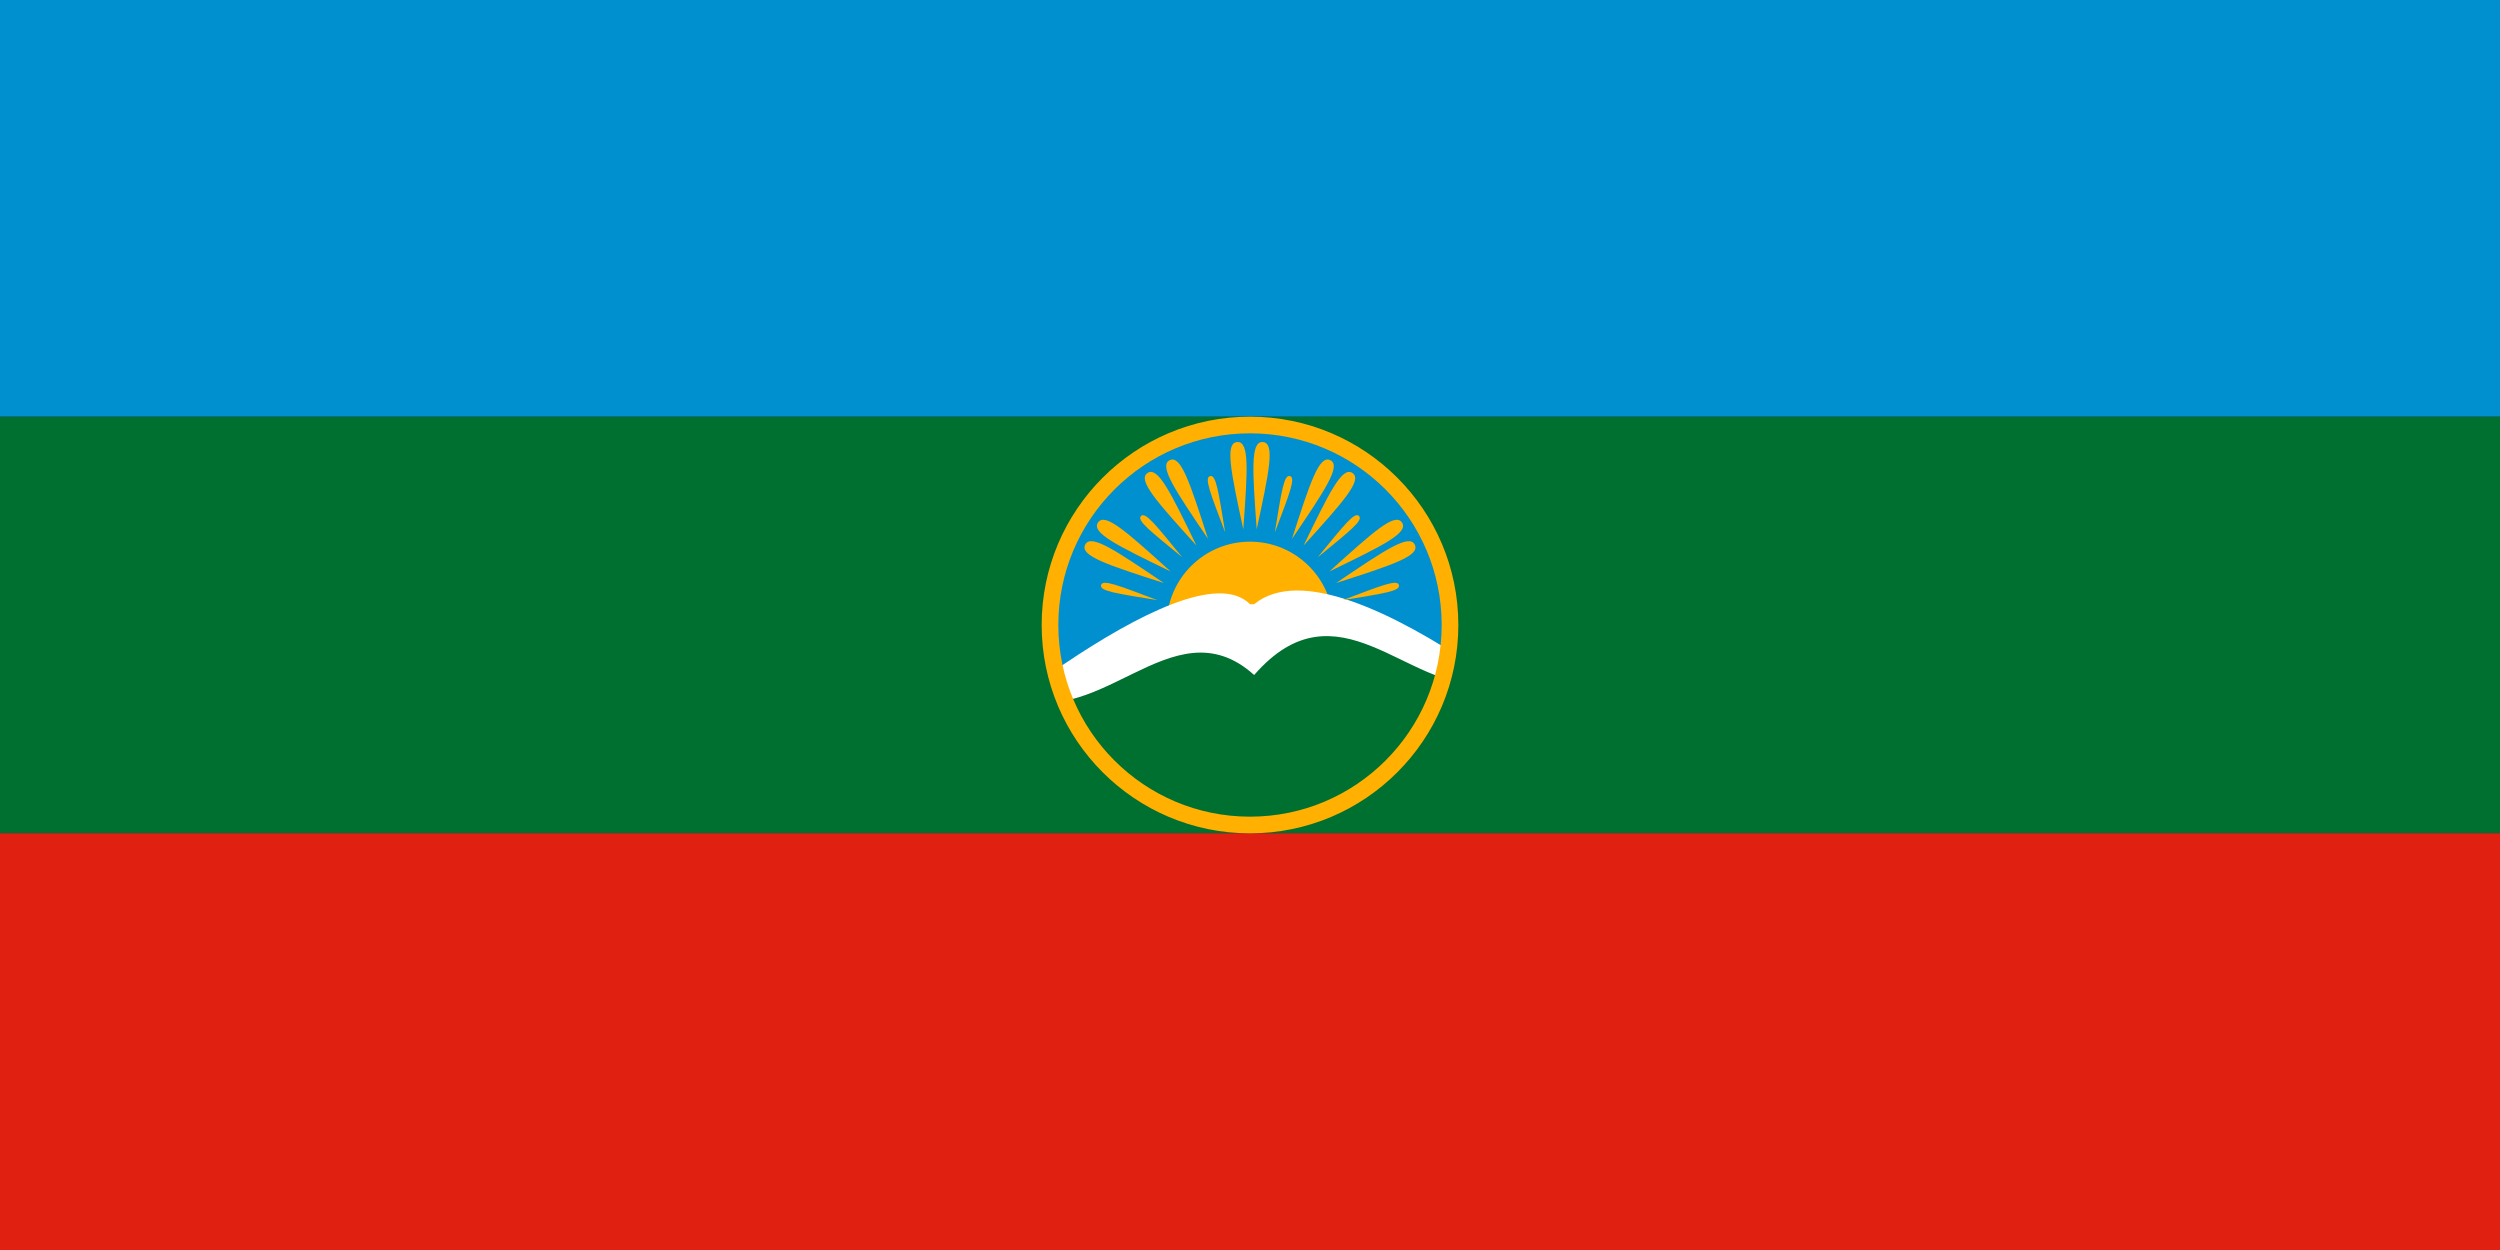
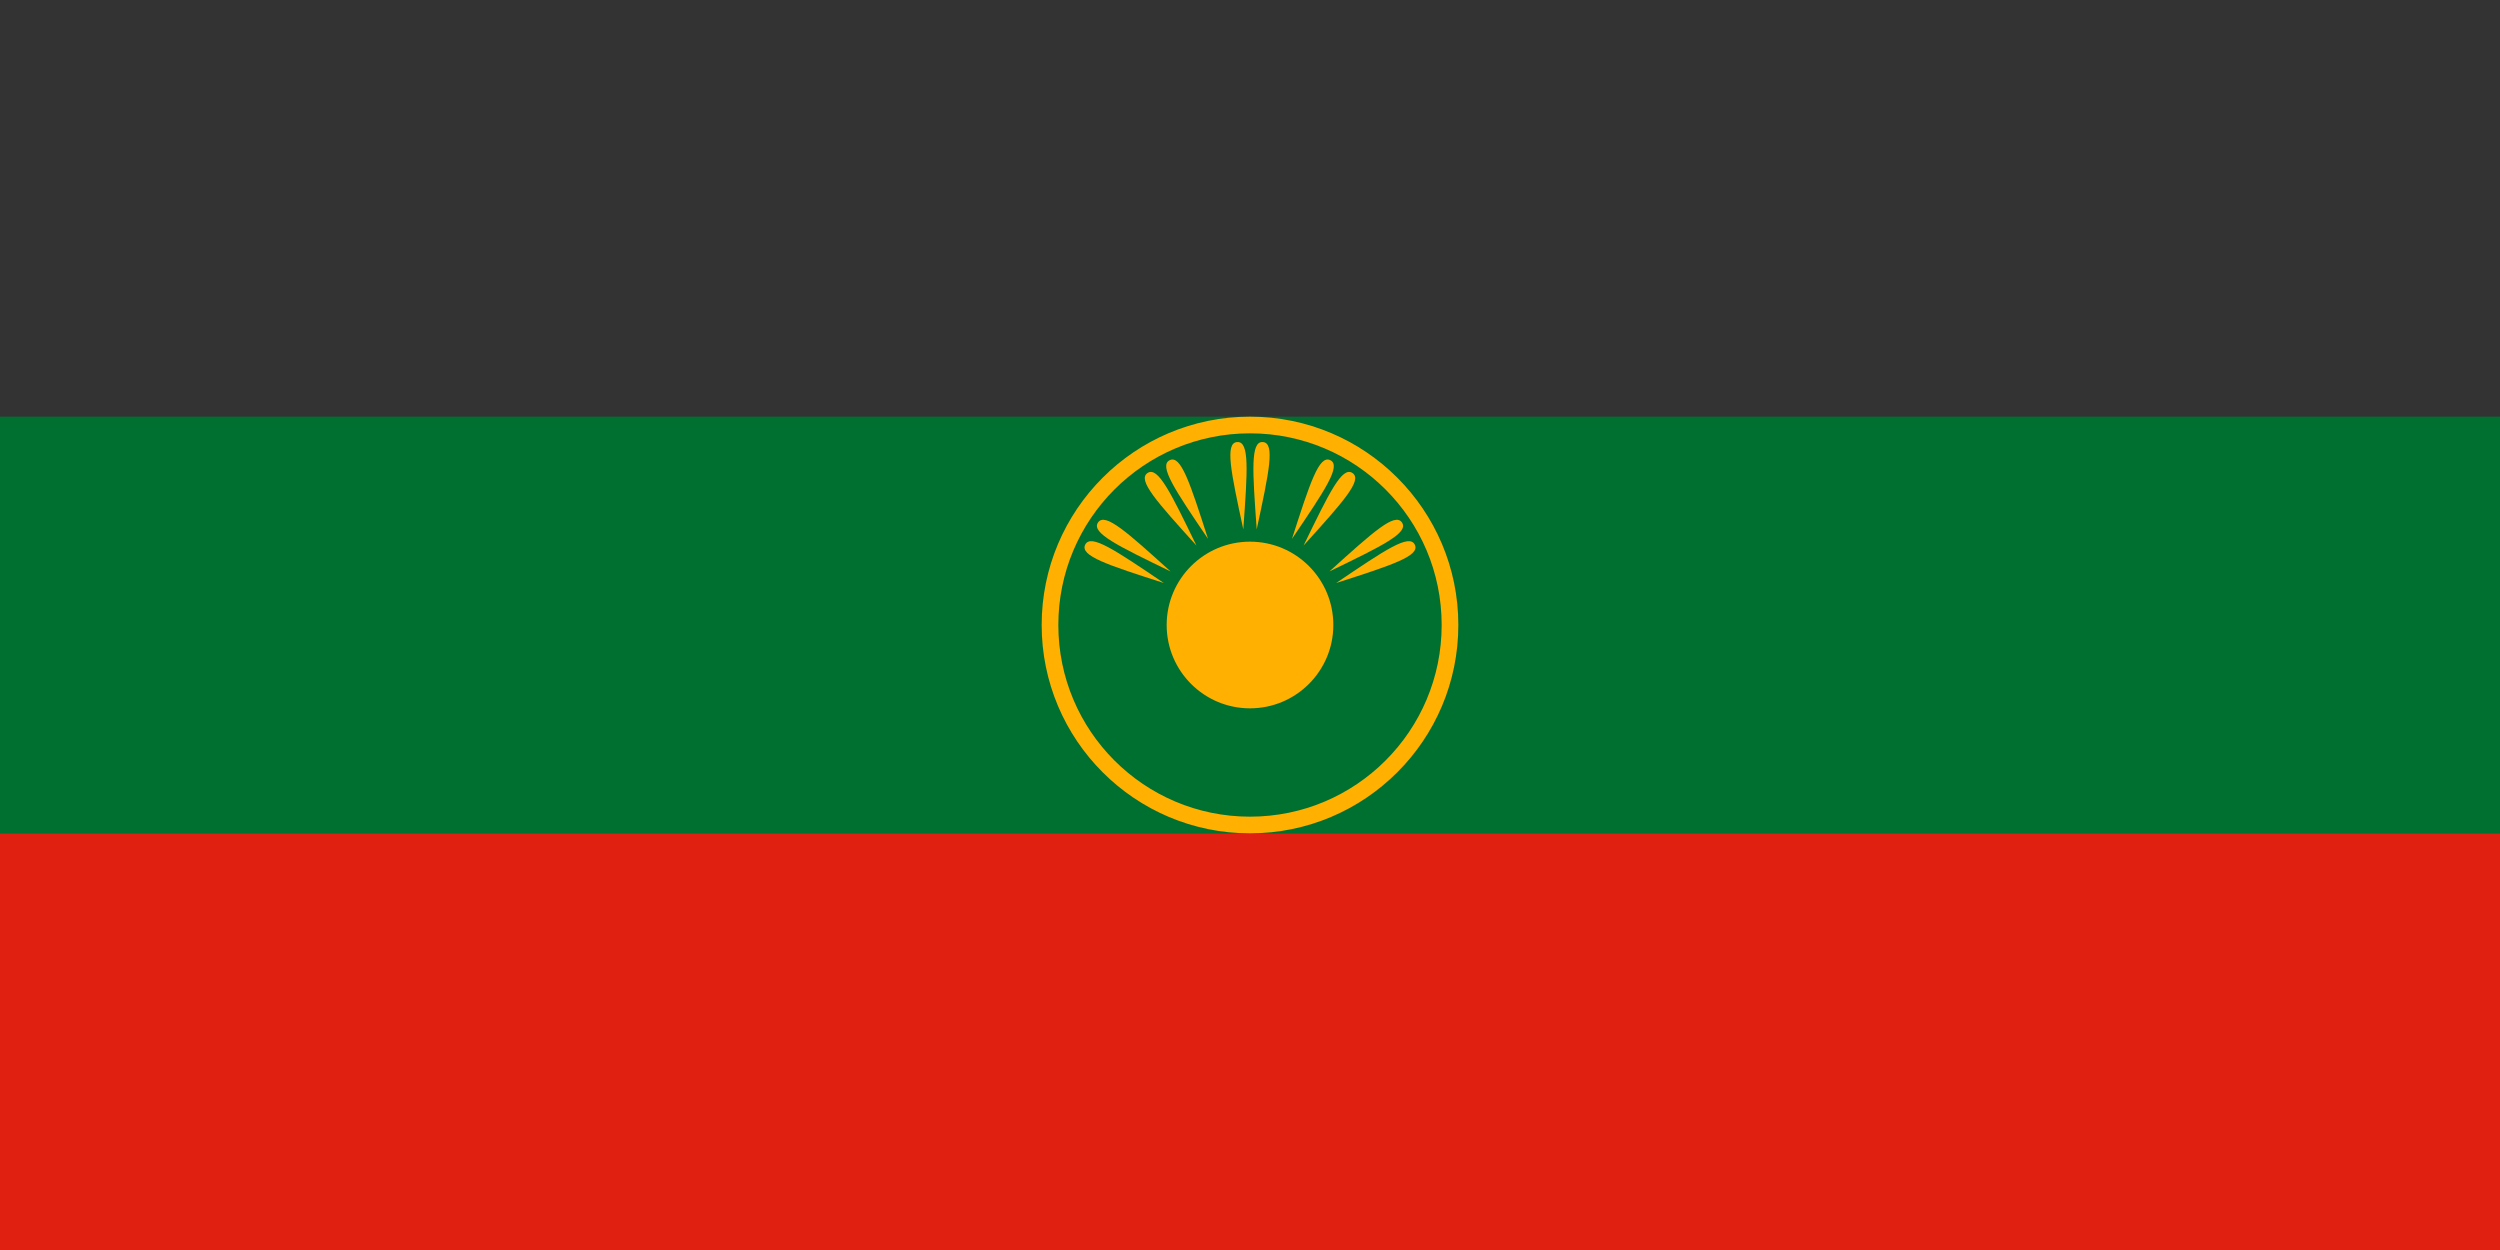
<svg xmlns="http://www.w3.org/2000/svg" xmlns:xlink="http://www.w3.org/1999/xlink" viewBox="0 0 600 300">
  <rect x="0" y="0" width="600" height="300" fill="#333333" stroke="none" />
  <defs>
    <path d="m0-23c2-14 3-21 0-21-3 0-2 7 0 21" id="0" fill="#ffb000" />
-     <path d="m0-23c1-10 1.5-14 0-14-1.5 0-1 4 0 14" id="1" fill="#ffb000" />
    <clipPath id="2">
      <circle cx="300" cy="150" r="49" />
    </clipPath>
  </defs>
-   <path fill="#0090d0" d="m0 0h600v100h-600z" />
  <path fill="#007030" d="m0 100h600v100h-600z" />
-   <path d="m355 150a49 49 0 1 1 -98 0 49 49 0 1 1 98 0" transform="matrix(.98 0 0 .98.245 3.061)" fill="#0090d0" />
  <path fill="#e02010" d="m0 200h600v100h-600z" />
  <circle cx="300" cy="150" r="20" fill="#ffb000" />
-   <path d="m300 145c-15-15-78 40-78 40l169 4c0 0-68-62-90-44z" clip-path="url(#2)" fill="#fff" />
-   <path d="m301 162c-20-18-38 16-60 4 11 50 125 55 115-2-18 2-35-25-55-2" clip-path="url(#2)" fill="#007030" />
  <circle cx="300" cy="150" r="48" fill="none" stroke="#ffb000" stroke-width="4" />
  <use transform="matrix(.438-.899.899.438 300 150)" width="600" height="300" xlink:href="#0" />
  <use transform="matrix(.559-.829.829.559 300 150)" width="600" height="300" xlink:href="#0" />
  <use transform="matrix(.829-.559.559.829 300 150)" width="600" height="300" xlink:href="#0" />
  <use transform="matrix(.899-.438.438.899 300 150)" width="600" height="300" xlink:href="#0" />
  <use transform="matrix(.998-.07.07.998 300 150)" width="600" height="300" xlink:href="#0" />
  <use transform="matrix(.998.07-.07.998 300 150)" width="600" height="300" xlink:href="#0" />
  <use transform="matrix(.899.438-.438.899 300 150)" width="600" height="300" xlink:href="#0" />
  <use transform="matrix(.829.559-.559.829 300 150)" width="600" height="300" xlink:href="#0" />
  <use transform="matrix(.559.829-.829.559 300 150)" width="600" height="300" xlink:href="#0" />
  <use transform="matrix(.438.899-.899.438 300 150)" width="600" height="300" xlink:href="#0" />
  <use transform="matrix(.259-.966.966.259 300 150)" width="600" height="300" xlink:href="#1" />
  <use transform="matrix(.707-.707.707.707 300 150)" width="600" height="300" xlink:href="#1" />
  <use transform="matrix(.966-.259.259.966 300 150)" width="600" height="300" xlink:href="#1" />
  <use transform="matrix(.966.259-.259.966 300 150)" width="600" height="300" xlink:href="#1" />
  <use transform="matrix(.707.707-.707.707 300 150)" width="600" height="300" xlink:href="#1" />
  <use transform="matrix(.259.966-.966.259 300 150)" width="600" height="300" xlink:href="#1" />
</svg>